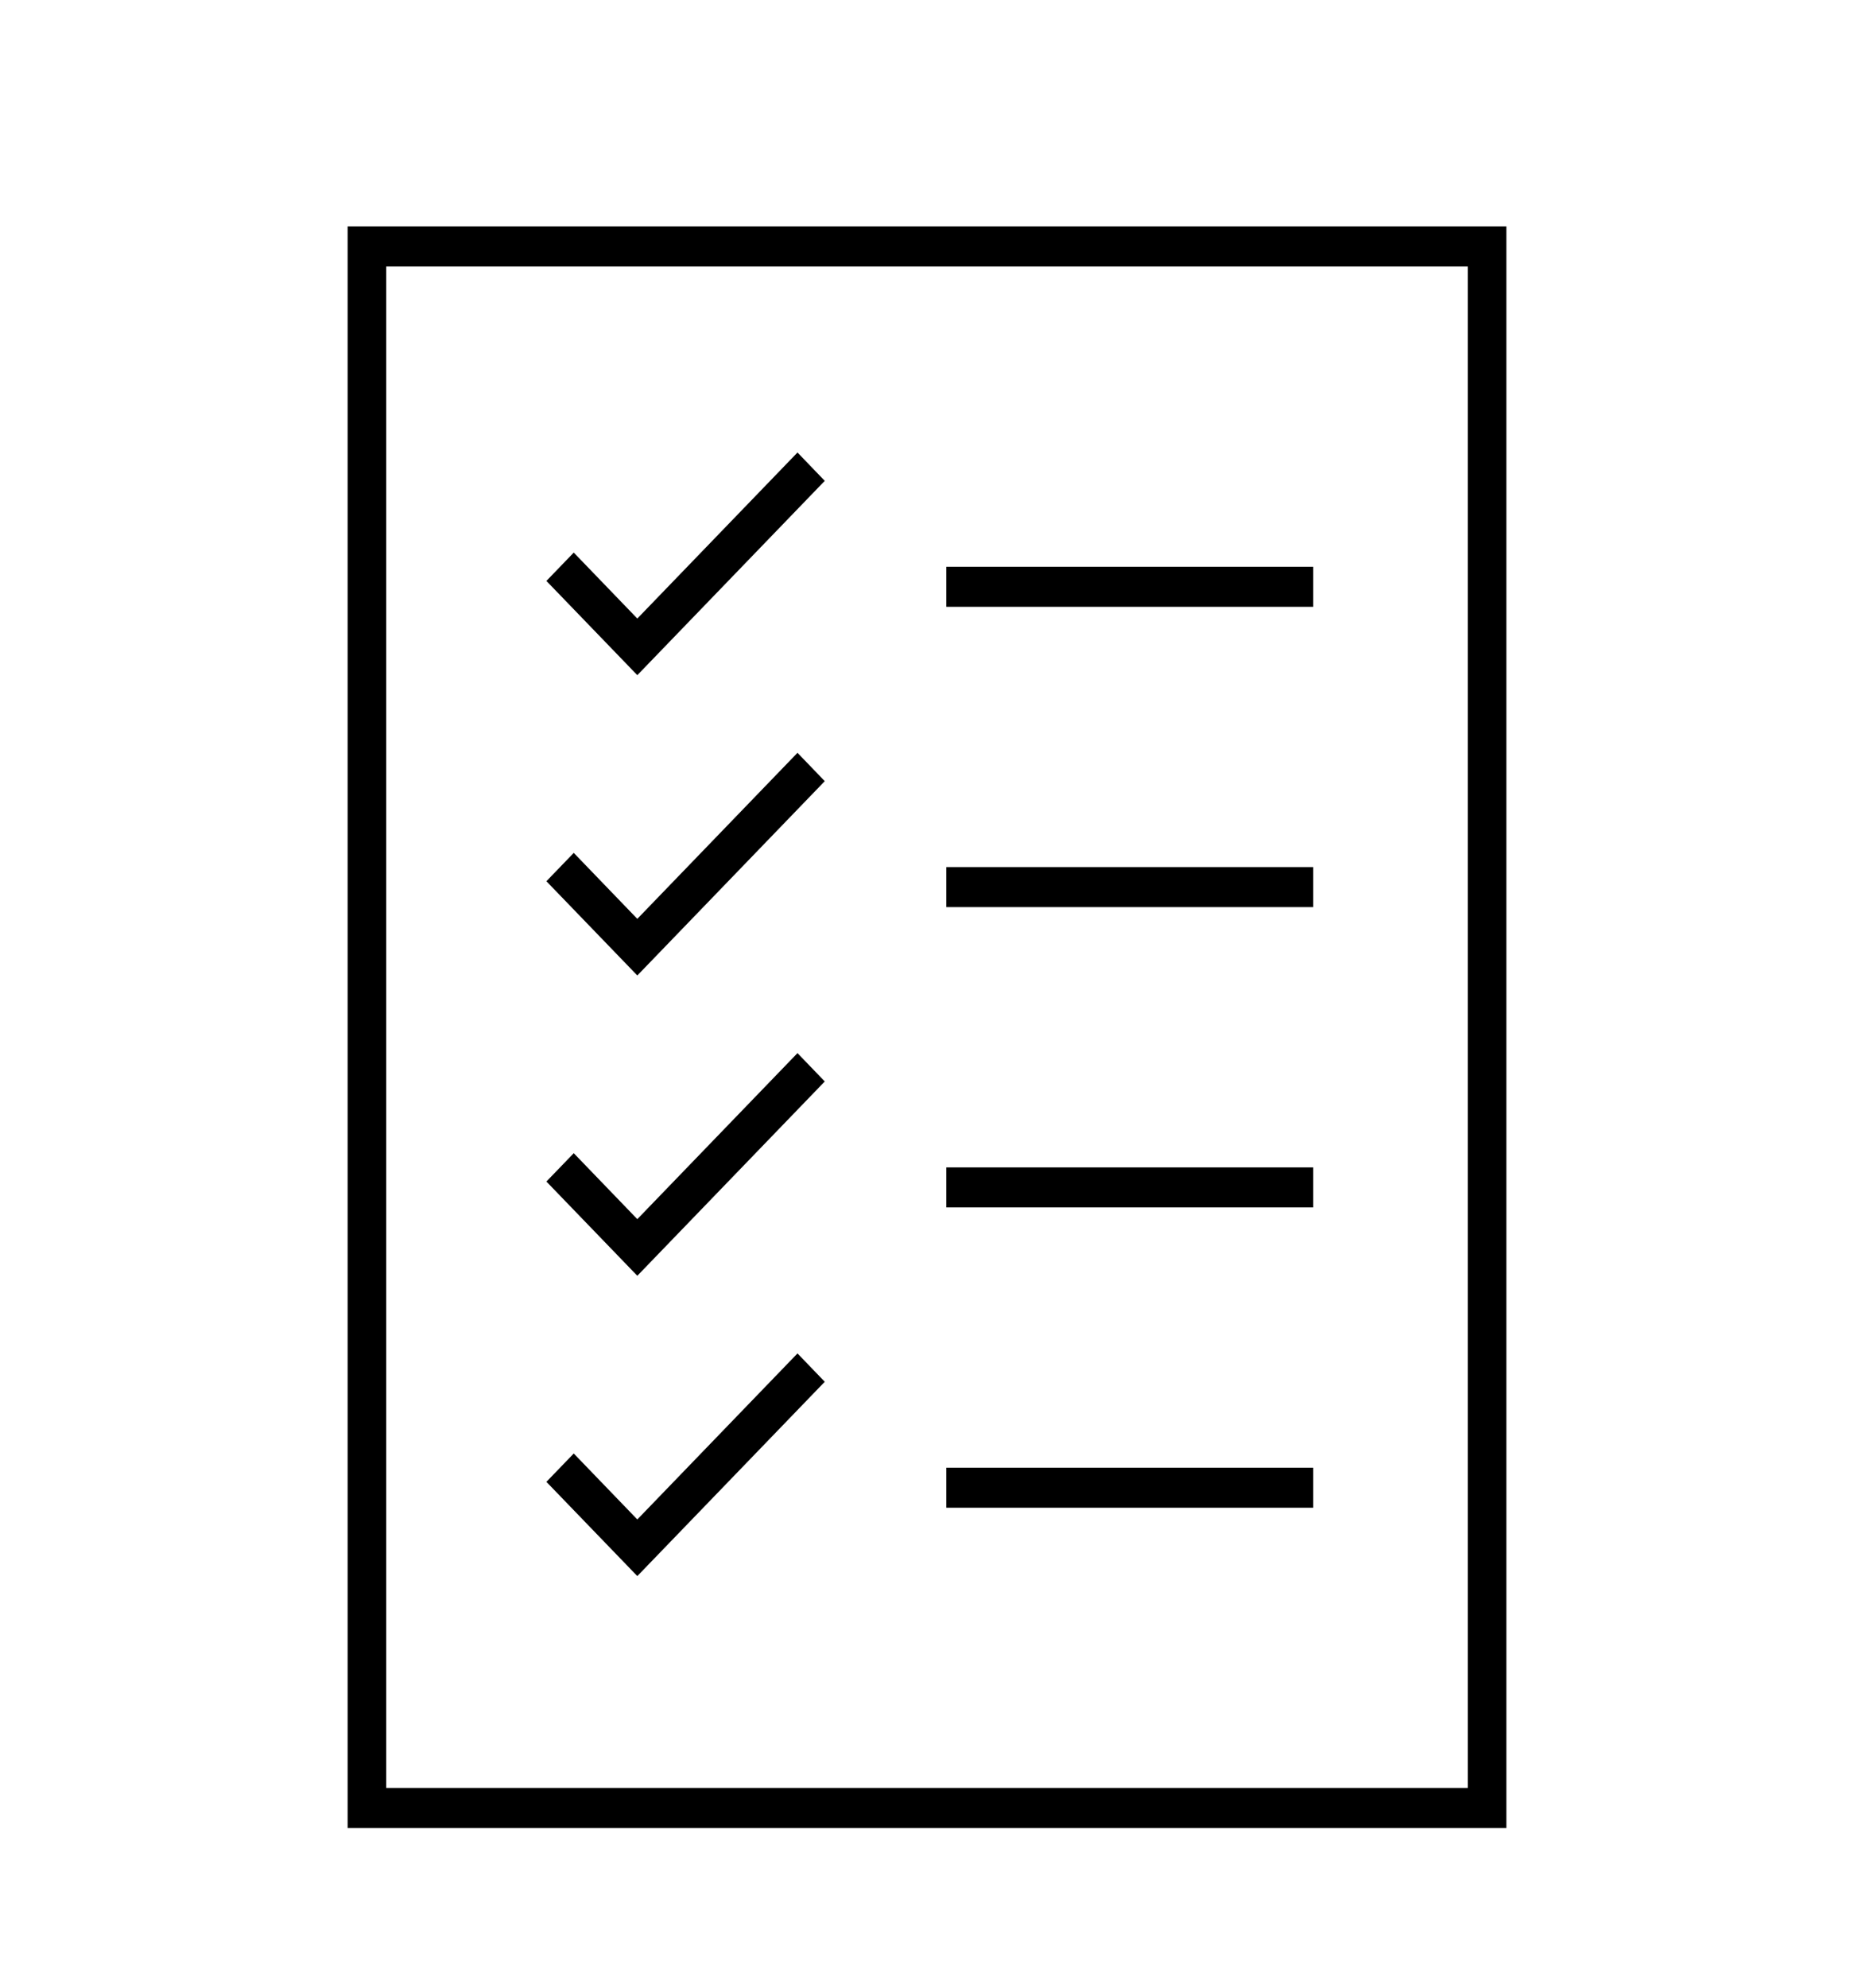
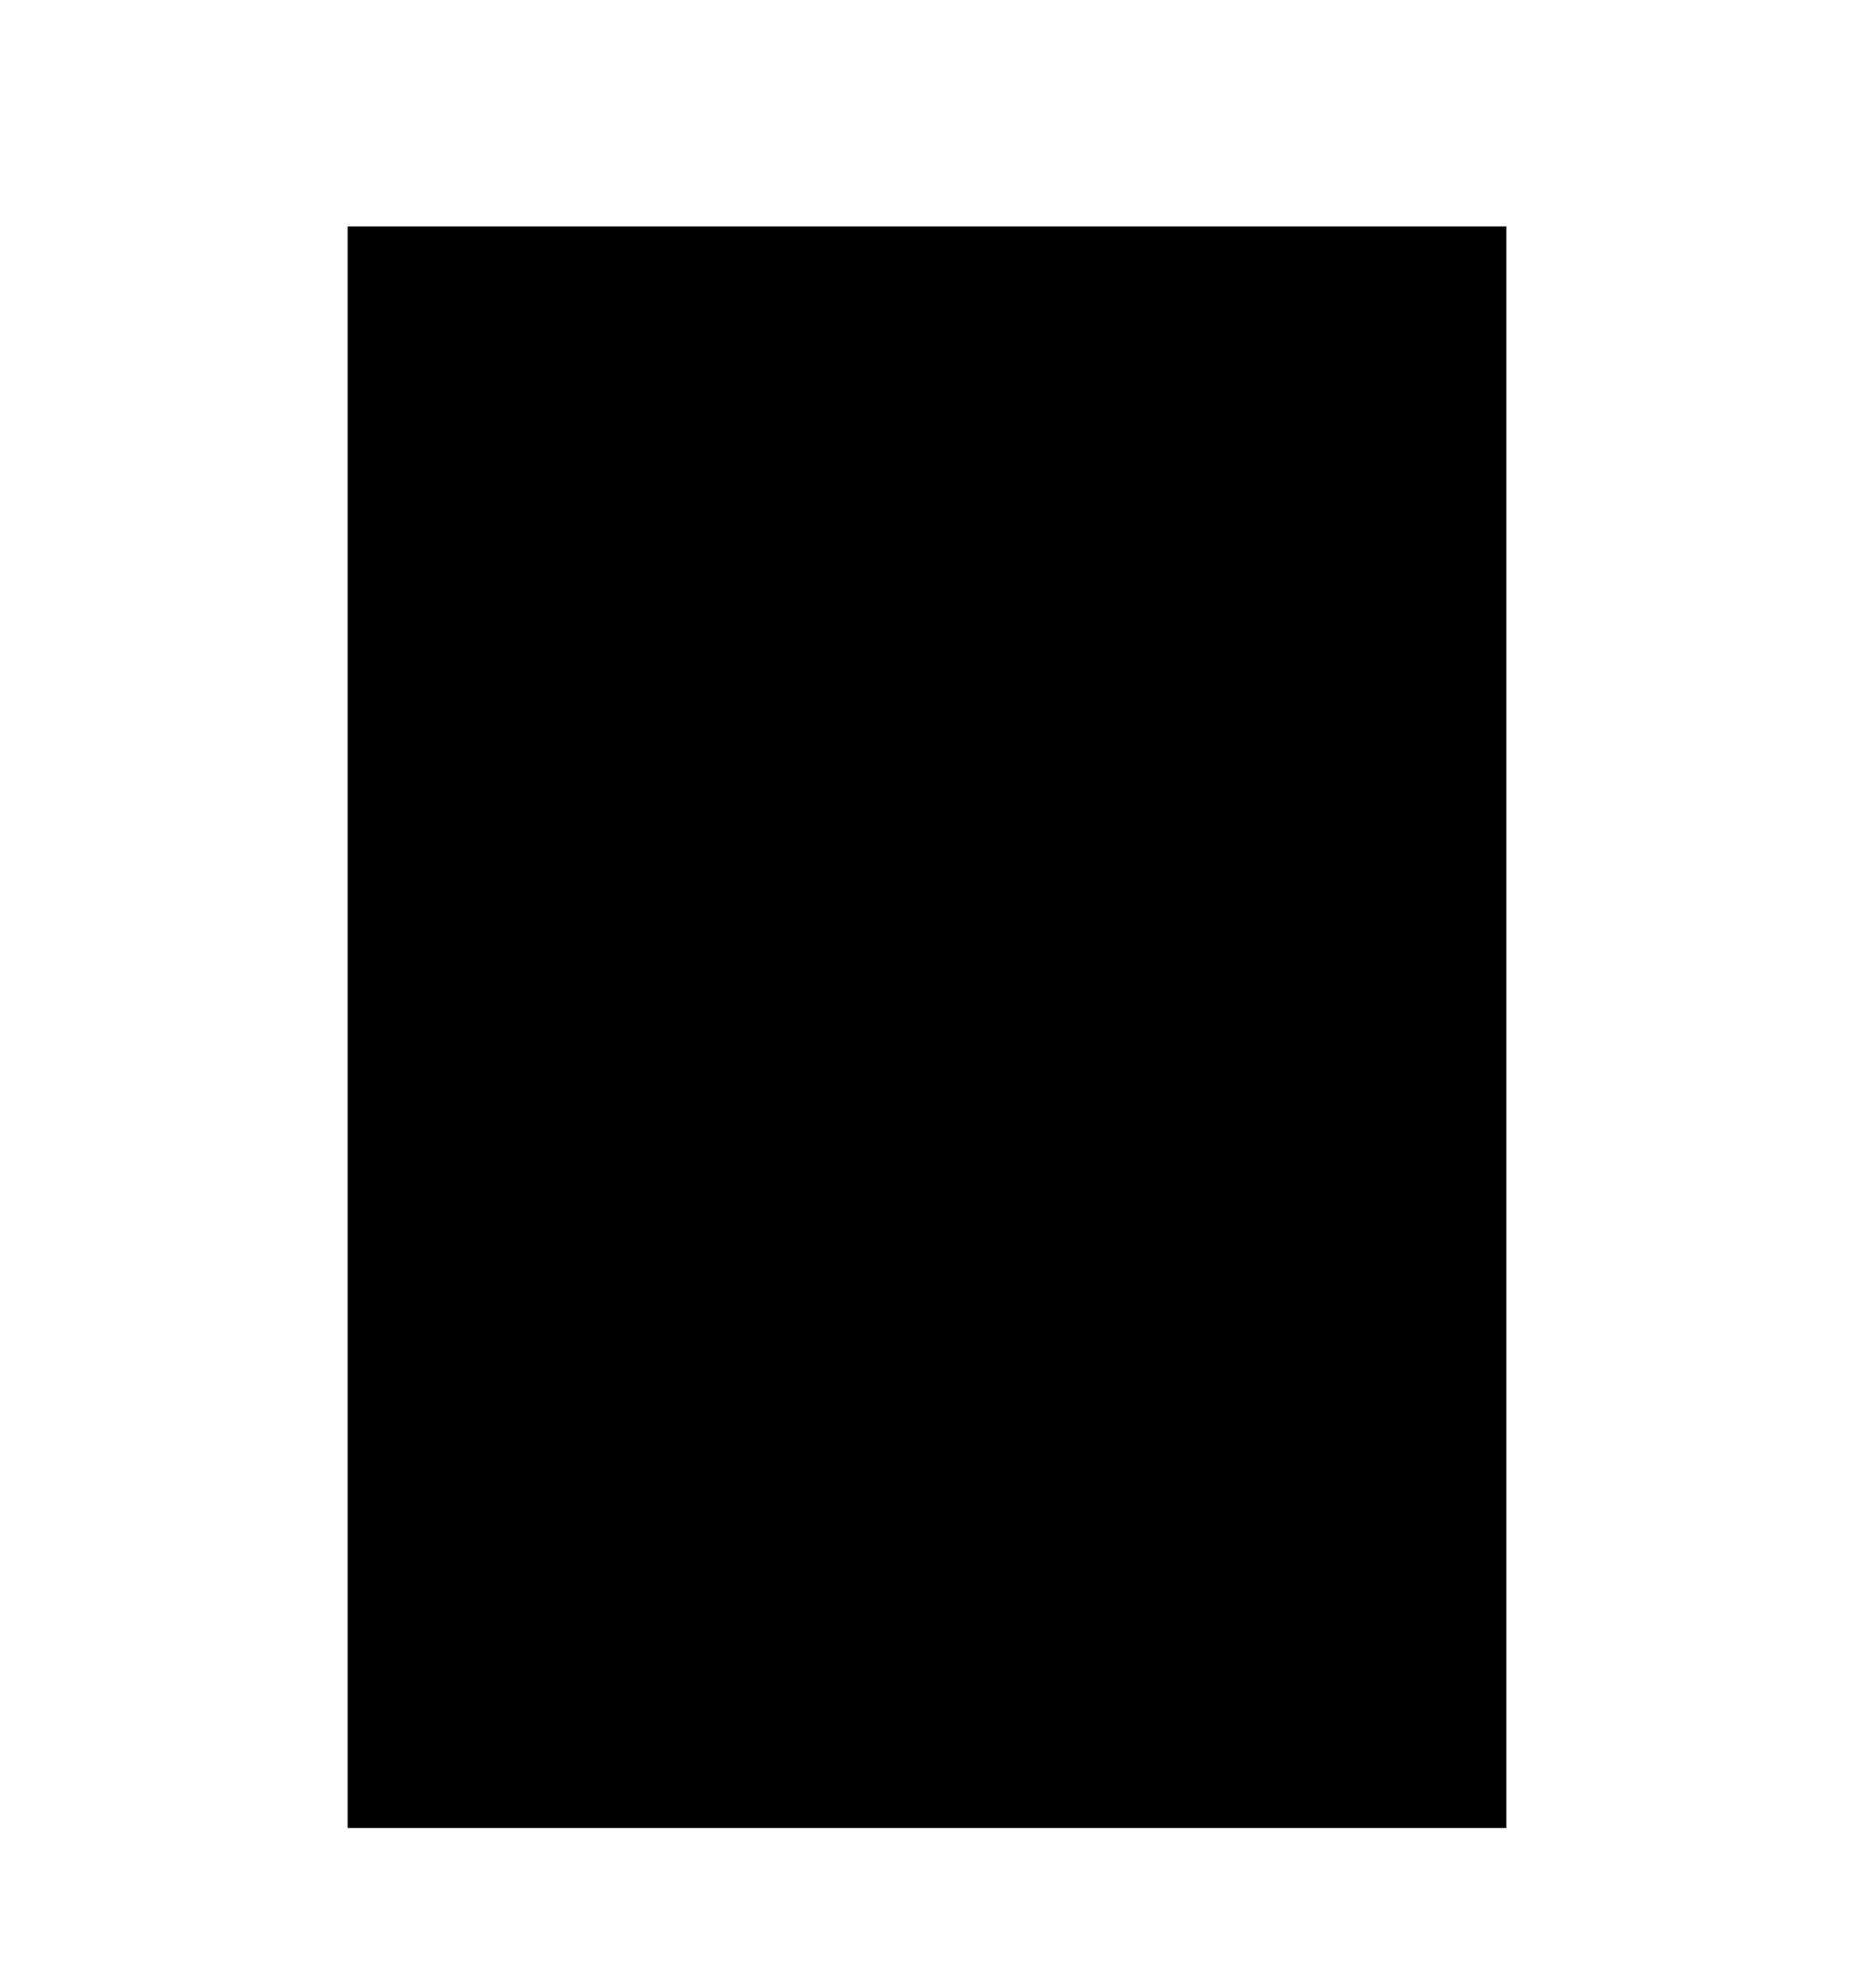
<svg xmlns="http://www.w3.org/2000/svg" width="28" height="30" xml:space="preserve" overflow="hidden">
  <g transform="translate(-96 -492)">
    <g>
      <g>
        <g>
          <g>
            <path d="M9.625 8.046 8.665 7.085 8.252 7.498 9.625 8.871 12.456 6.04 12.044 5.627 9.625 8.046Z" fill="#000000" fill-rule="nonzero" fill-opacity="1" transform="matrix(1 0 0 1.036 96 493)" />
-             <path d="M14.292 7.292 19.833 7.292 19.833 7.875 14.292 7.875Z" fill="#000000" fill-rule="nonzero" fill-opacity="1" transform="matrix(1 0 0 1.036 96 493)" />
-             <path d="M9.625 12.421 8.665 11.46 8.252 11.873 9.625 13.246 12.456 10.415 12.044 10.002 9.625 12.421Z" fill="#000000" fill-rule="nonzero" fill-opacity="1" transform="matrix(1 0 0 1.036 96 493)" />
            <path d="M14.292 11.667 19.833 11.667 19.833 12.25 14.292 12.25Z" fill="#000000" fill-rule="nonzero" fill-opacity="1" transform="matrix(1 0 0 1.036 96 493)" />
            <path d="M9.625 16.796 8.665 15.835 8.252 16.248 9.625 17.621 12.456 14.79 12.044 14.377 9.625 16.796Z" fill="#000000" fill-rule="nonzero" fill-opacity="1" transform="matrix(1 0 0 1.036 96 493)" />
            <path d="M14.292 16.042 19.833 16.042 19.833 16.625 14.292 16.625Z" fill="#000000" fill-rule="nonzero" fill-opacity="1" transform="matrix(1 0 0 1.036 96 493)" />
            <path d="M9.625 21.171 8.665 20.21 8.252 20.623 9.625 21.996 12.456 19.165 12.044 18.752 9.625 21.171Z" fill="#000000" fill-rule="nonzero" fill-opacity="1" transform="matrix(1 0 0 1.036 96 493)" />
            <path d="M14.292 20.417 19.833 20.417 19.833 21 14.292 21Z" fill="#000000" fill-rule="nonzero" fill-opacity="1" transform="matrix(1 0 0 1.036 96 493)" />
-             <path d="M5.25 25.667 22.75 25.667 22.75 2.333 5.25 2.333ZM5.833 2.917 22.167 2.917 22.167 25.083 5.833 25.083Z" fill="#000000" fill-rule="nonzero" fill-opacity="1" transform="matrix(1 0 0 1.036 96 493)" />
+             <path d="M5.25 25.667 22.75 25.667 22.75 2.333 5.25 2.333ZZ" fill="#000000" fill-rule="nonzero" fill-opacity="1" transform="matrix(1 0 0 1.036 96 493)" />
          </g>
        </g>
      </g>
    </g>
  </g>
</svg>